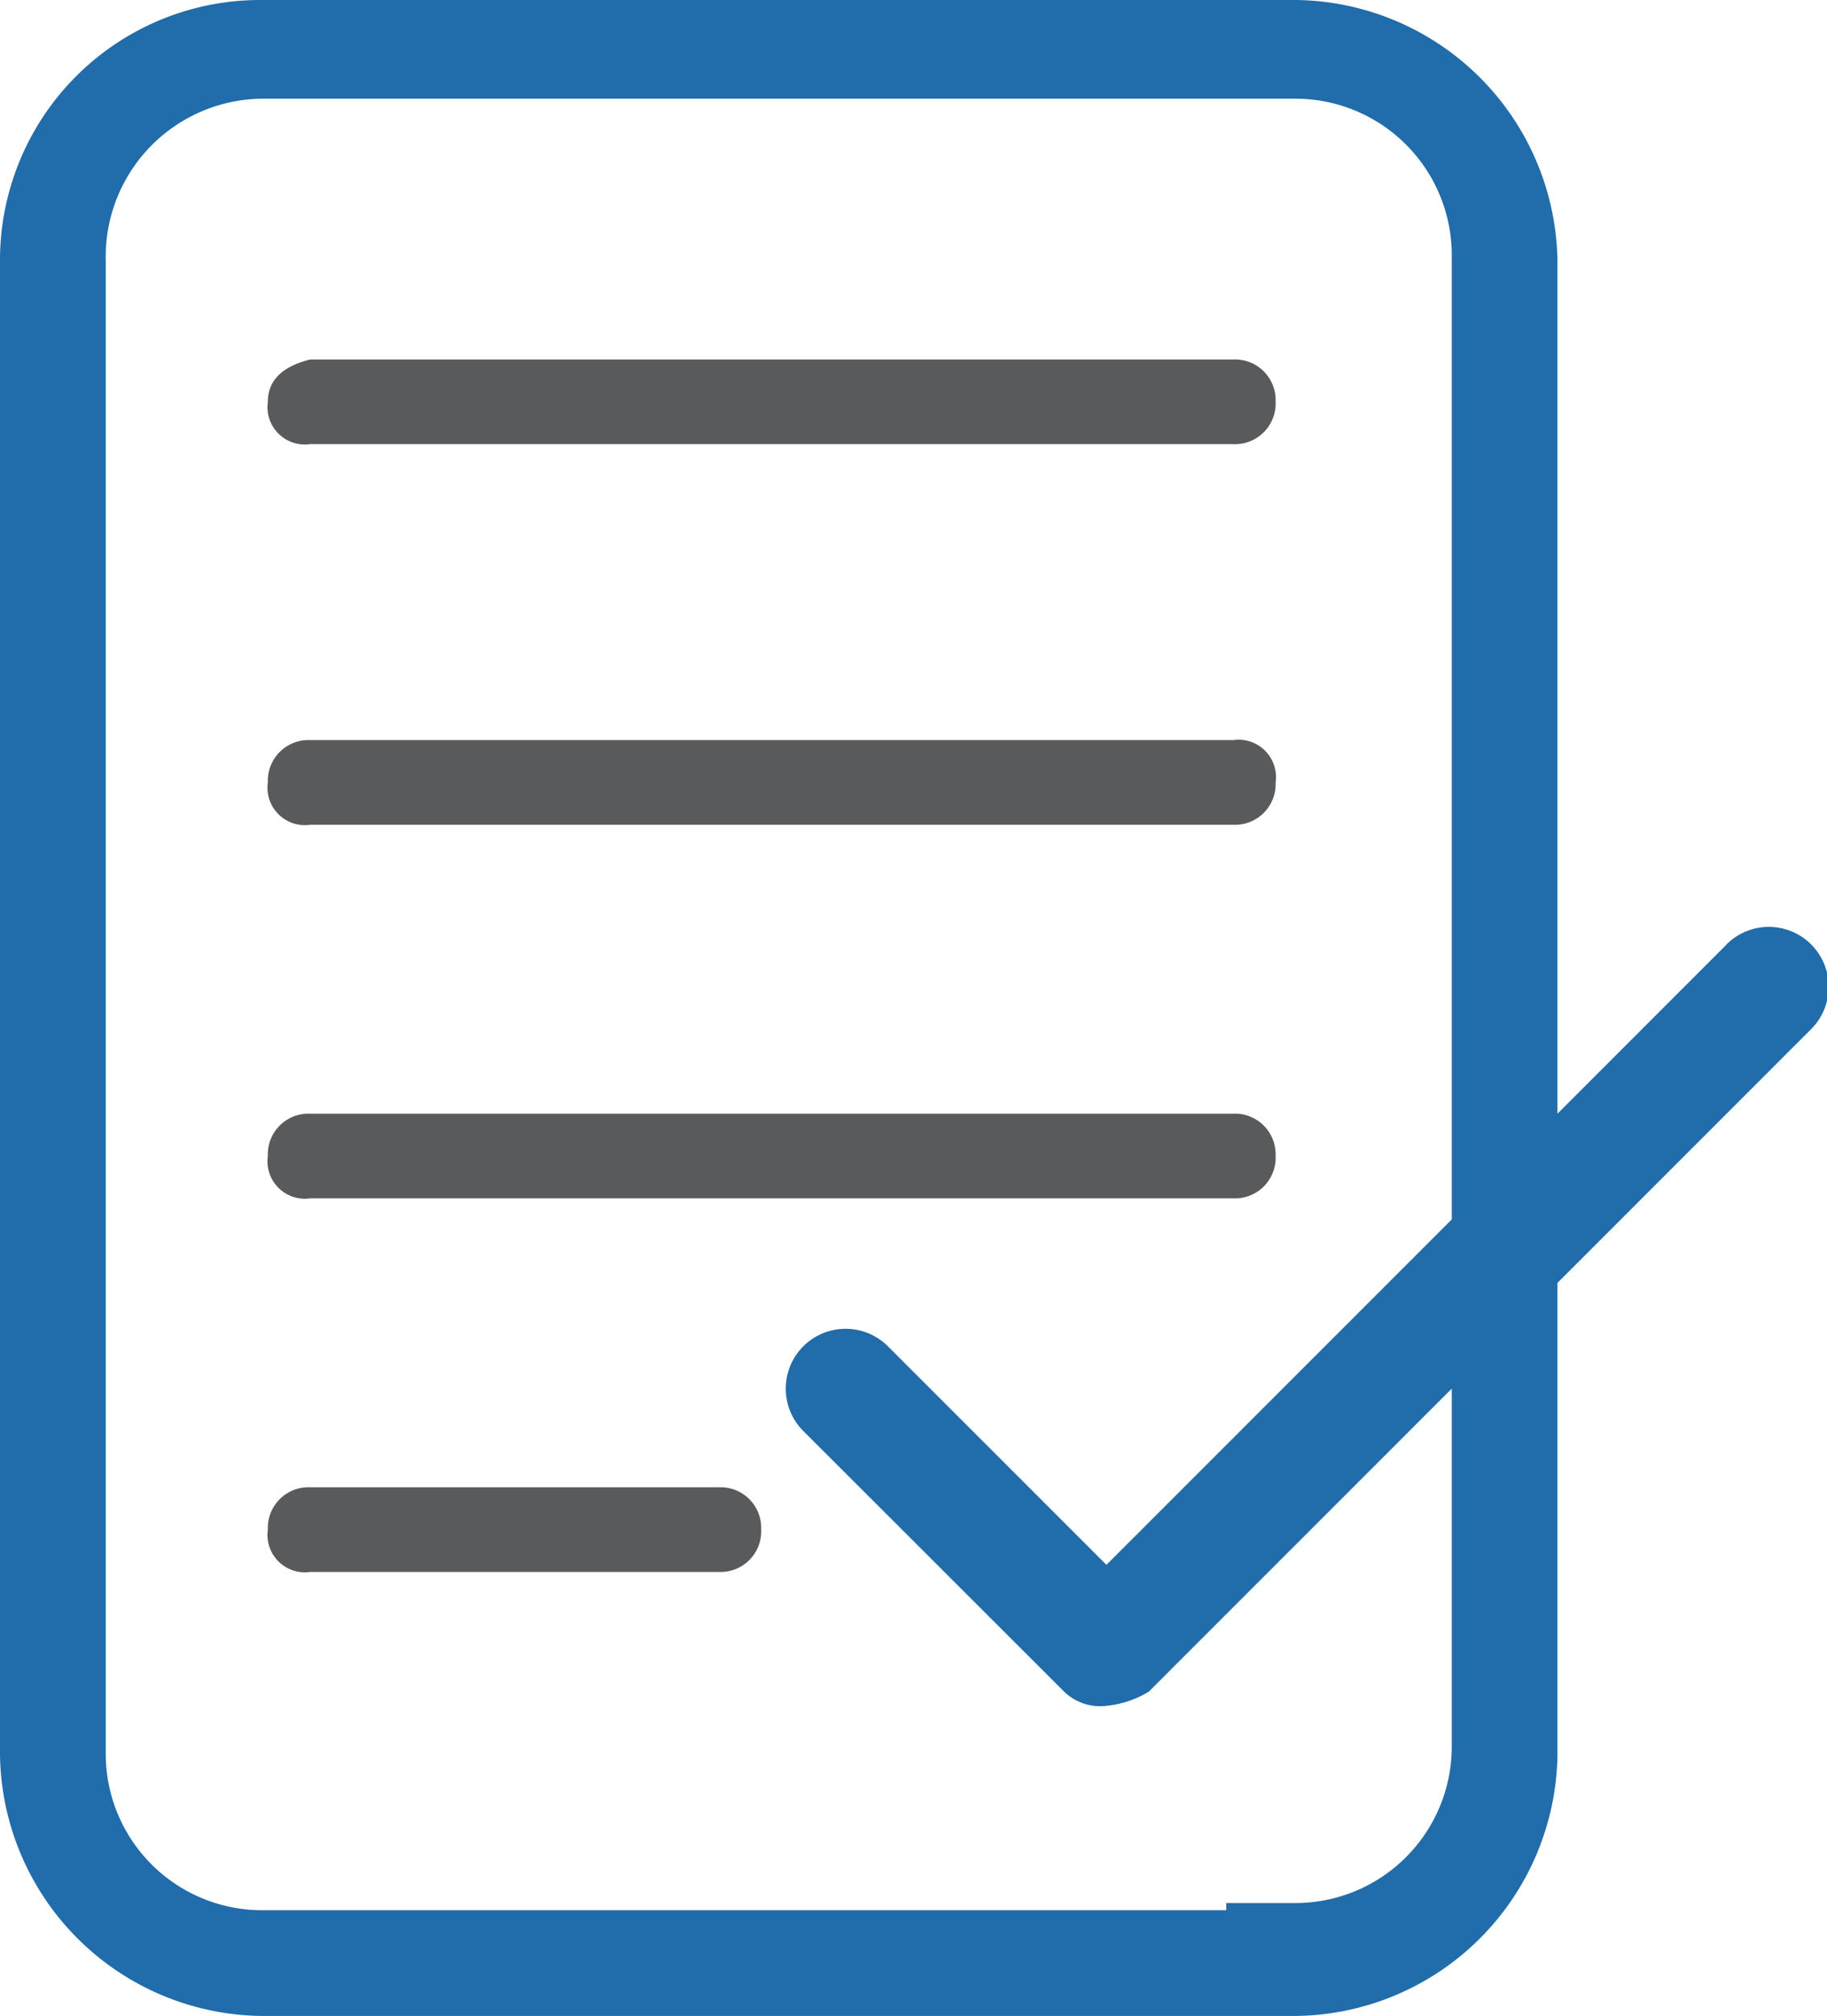
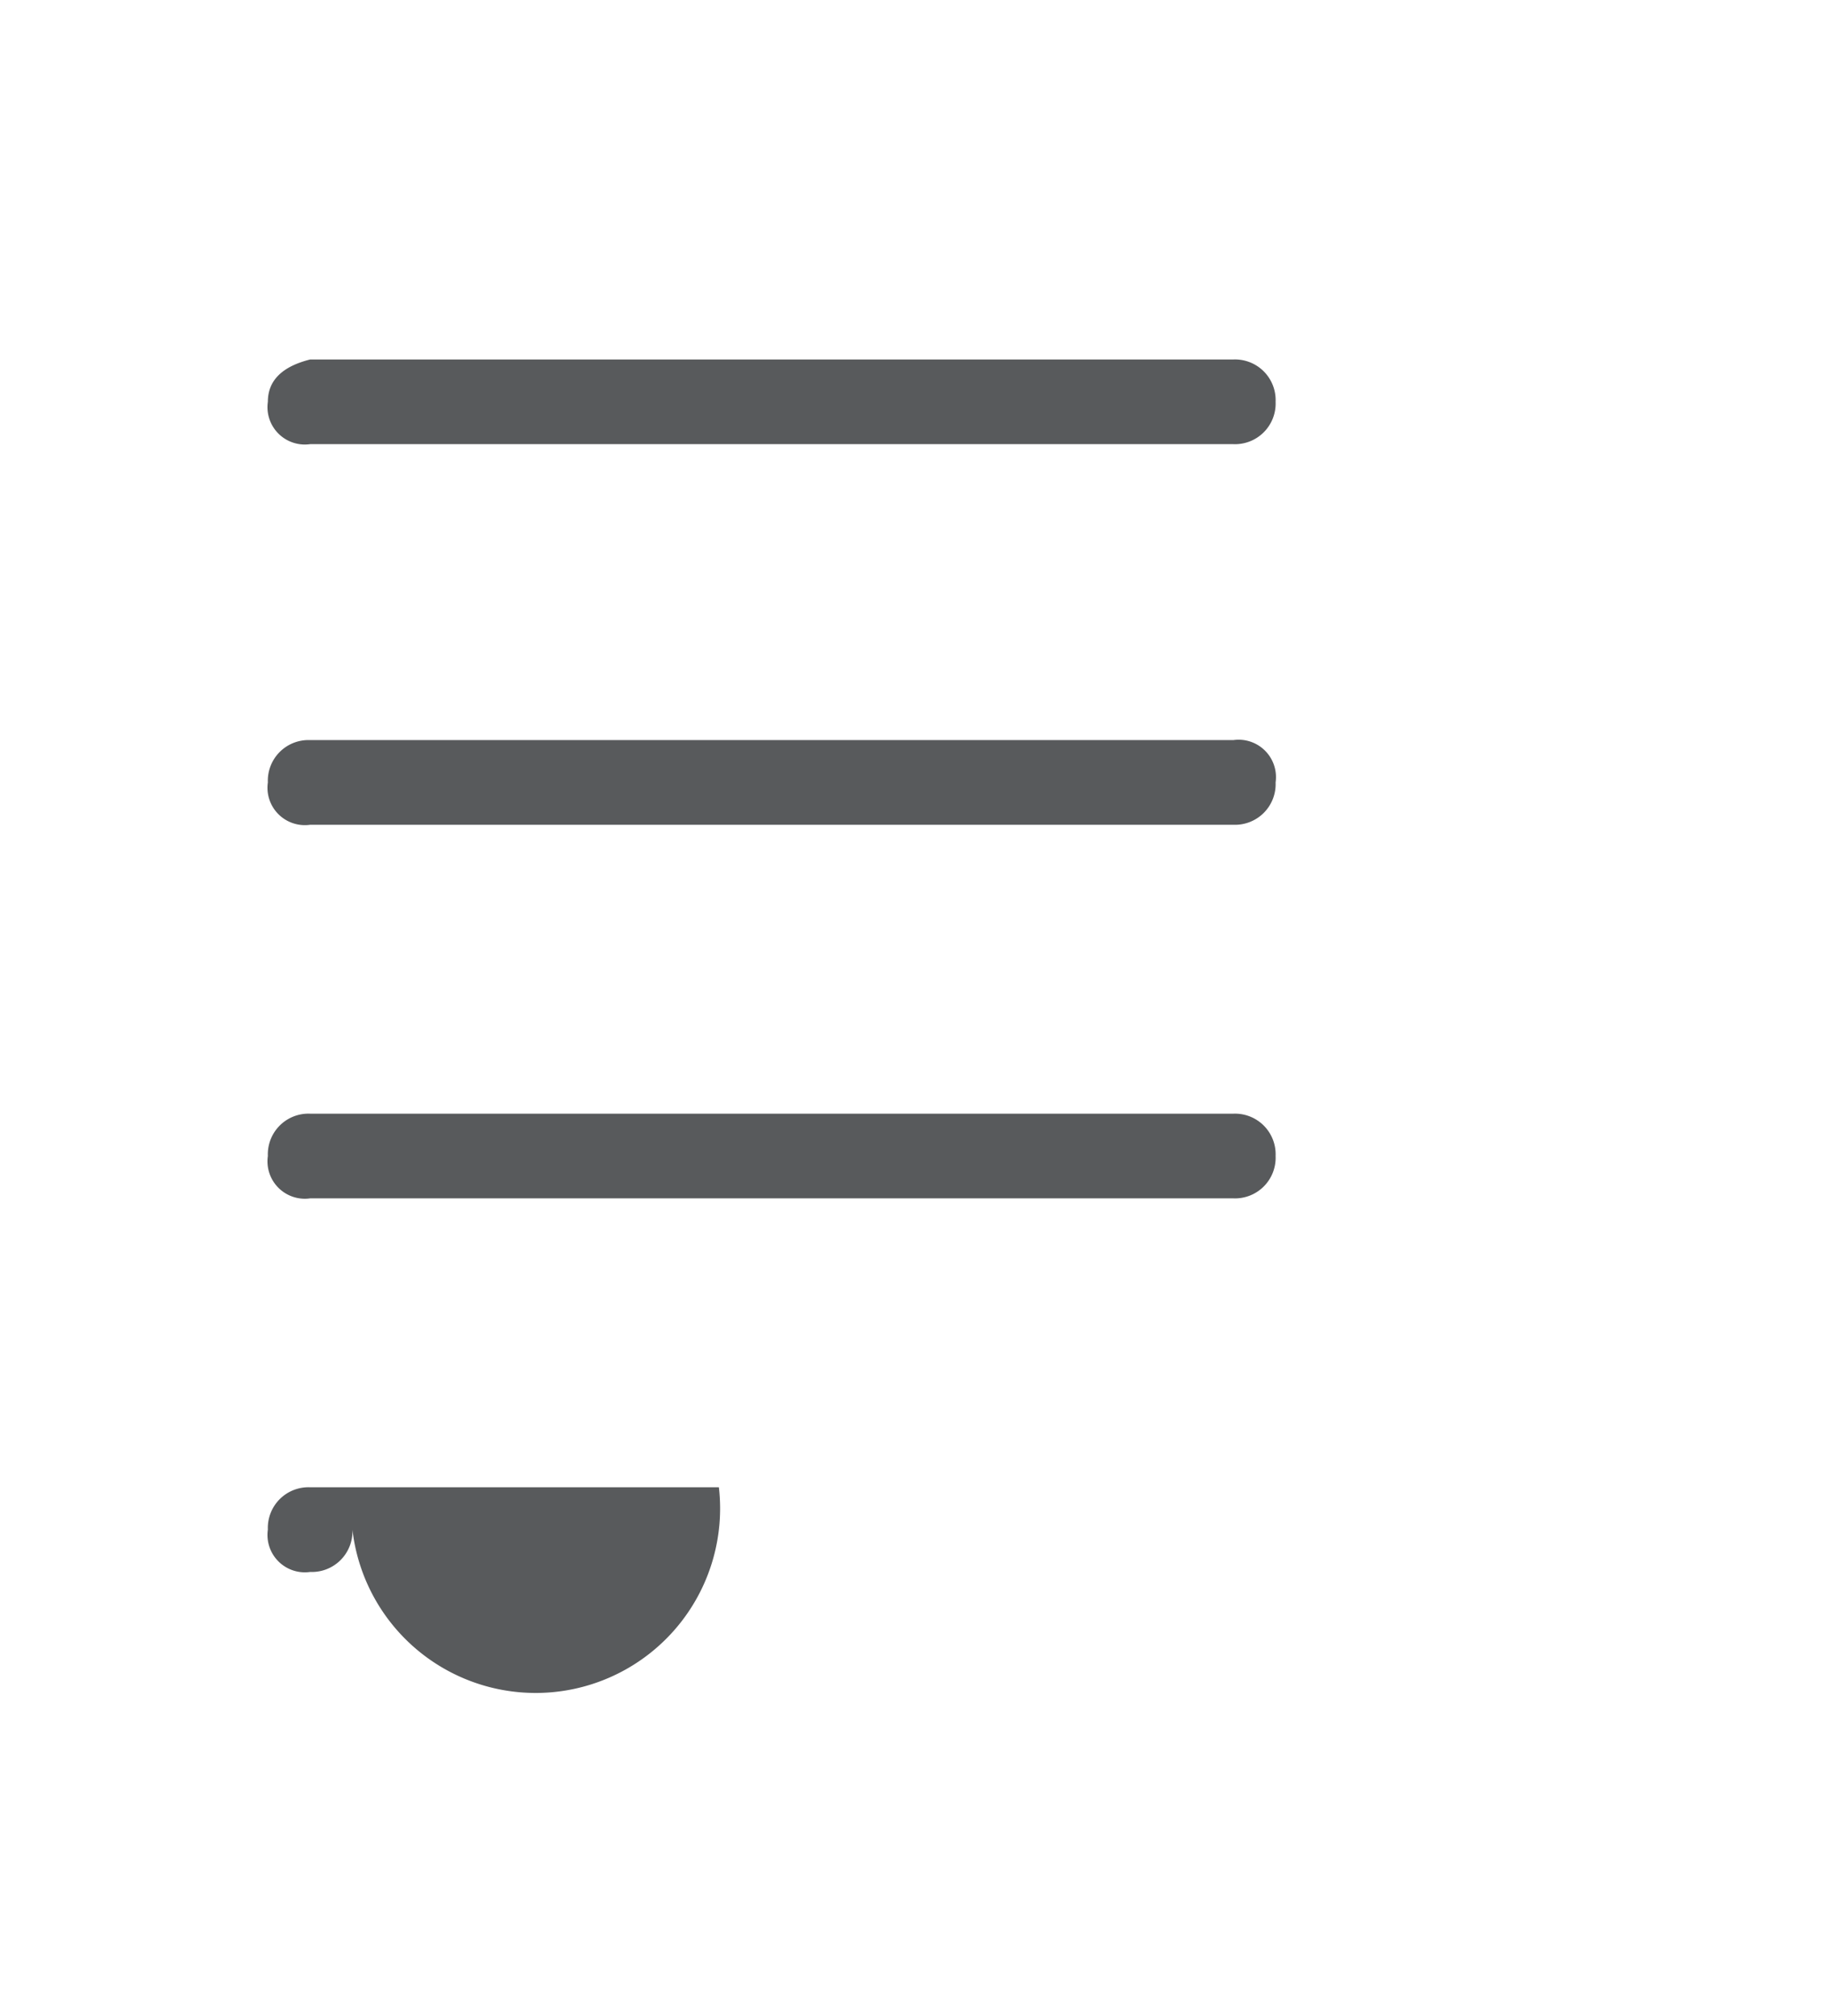
<svg xmlns="http://www.w3.org/2000/svg" id="streamline" width="45.324" height="50" viewBox="0 0 45.324 50">
-   <path id="Vector" d="M38.637,43.532V6.468A6.568,6.568,0,0,0,32.168,0H6.468A6.453,6.453,0,0,0,0,6.468V43.532A6.568,6.568,0,0,0,6.468,50h25.7a6.568,6.568,0,0,0,6.469-6.468ZM30.42,47.378H6.469a3.881,3.881,0,0,1-3.846-3.846V6.468A3.92,3.92,0,0,1,6.469,2.448h25.7a3.881,3.881,0,0,1,3.846,3.846V43.357A3.881,3.881,0,0,1,32.169,47.2H30.42ZM42.832,23.427,27.448,38.812l-5.42-5.42a1.483,1.483,0,0,0-2.1,2.1L26.4,41.958a1.284,1.284,0,0,0,1.049.35,2.481,2.481,0,0,0,1.049-.35L44.931,25.524a1.483,1.483,0,1,0-2.1-2.1Z" fill="#216caa" />
  <path id="Vector-2" data-name="Vector" d="M1.049,2.1h22.9A1.008,1.008,0,0,0,25,1.049,1.008,1.008,0,0,0,23.952,0H1.049Q0,.263,0,1.049A.927.927,0,0,0,1.049,2.1Z" transform="translate(6.645 8.916)" fill="#585a5c" />
  <path id="Vector-3" data-name="Vector" d="M1.049,2.1h22.9A1.008,1.008,0,0,0,25,1.049.927.927,0,0,0,23.952,0H1.049A1.008,1.008,0,0,0,0,1.049.927.927,0,0,0,1.049,2.1Z" transform="translate(6.645 18.356)" fill="#585a5c" />
  <path id="Vector-4" data-name="Vector" d="M1.049,2.1h22.9A1.008,1.008,0,0,0,25,1.049,1.008,1.008,0,0,0,23.952,0H1.049A1.008,1.008,0,0,0,0,1.049.927.927,0,0,0,1.049,2.1Z" transform="translate(6.645 27.622)" fill="#585a5c" />
-   <path id="Vector-5" data-name="Vector" d="M1.049,2.1h10.14a1.008,1.008,0,0,0,1.049-1.049A1.008,1.008,0,0,0,11.189,0H1.049A1.008,1.008,0,0,0,0,1.049.927.927,0,0,0,1.049,2.1Z" transform="translate(6.645 36.888)" fill="#585a5c" />
+   <path id="Vector-5" data-name="Vector" d="M1.049,2.1a1.008,1.008,0,0,0,1.049-1.049A1.008,1.008,0,0,0,11.189,0H1.049A1.008,1.008,0,0,0,0,1.049.927.927,0,0,0,1.049,2.1Z" transform="translate(6.645 36.888)" fill="#585a5c" />
</svg>